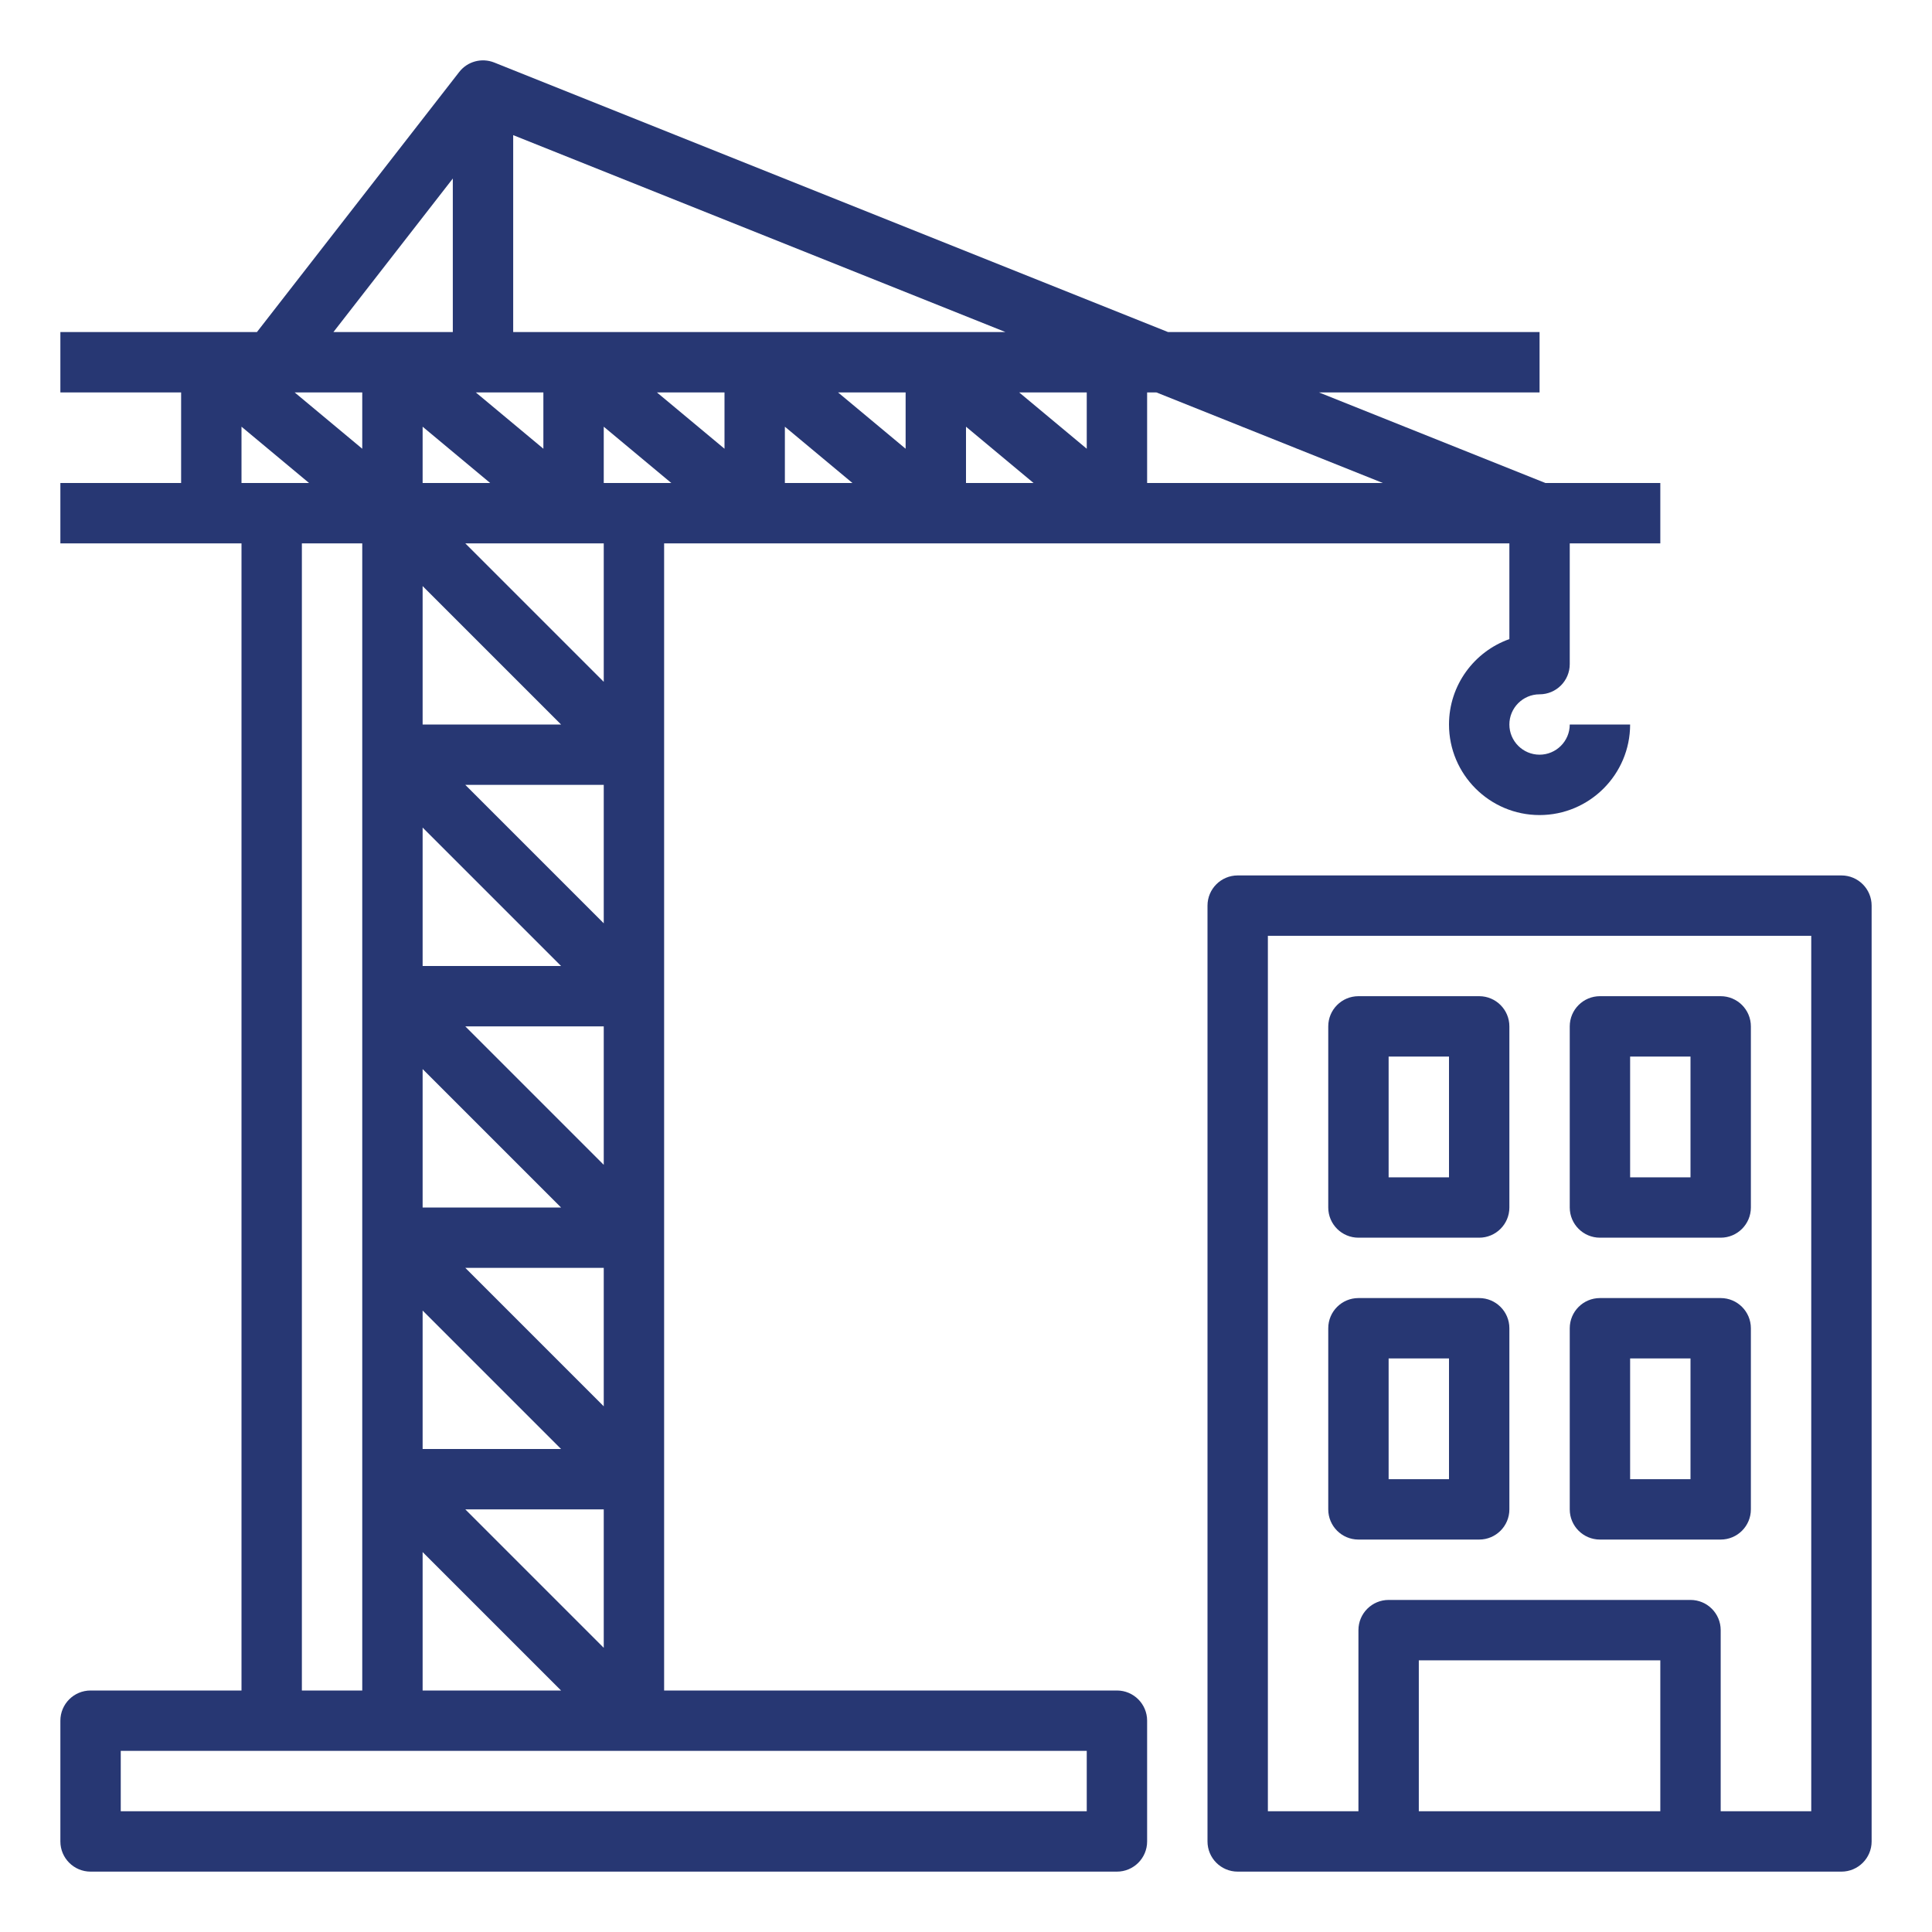
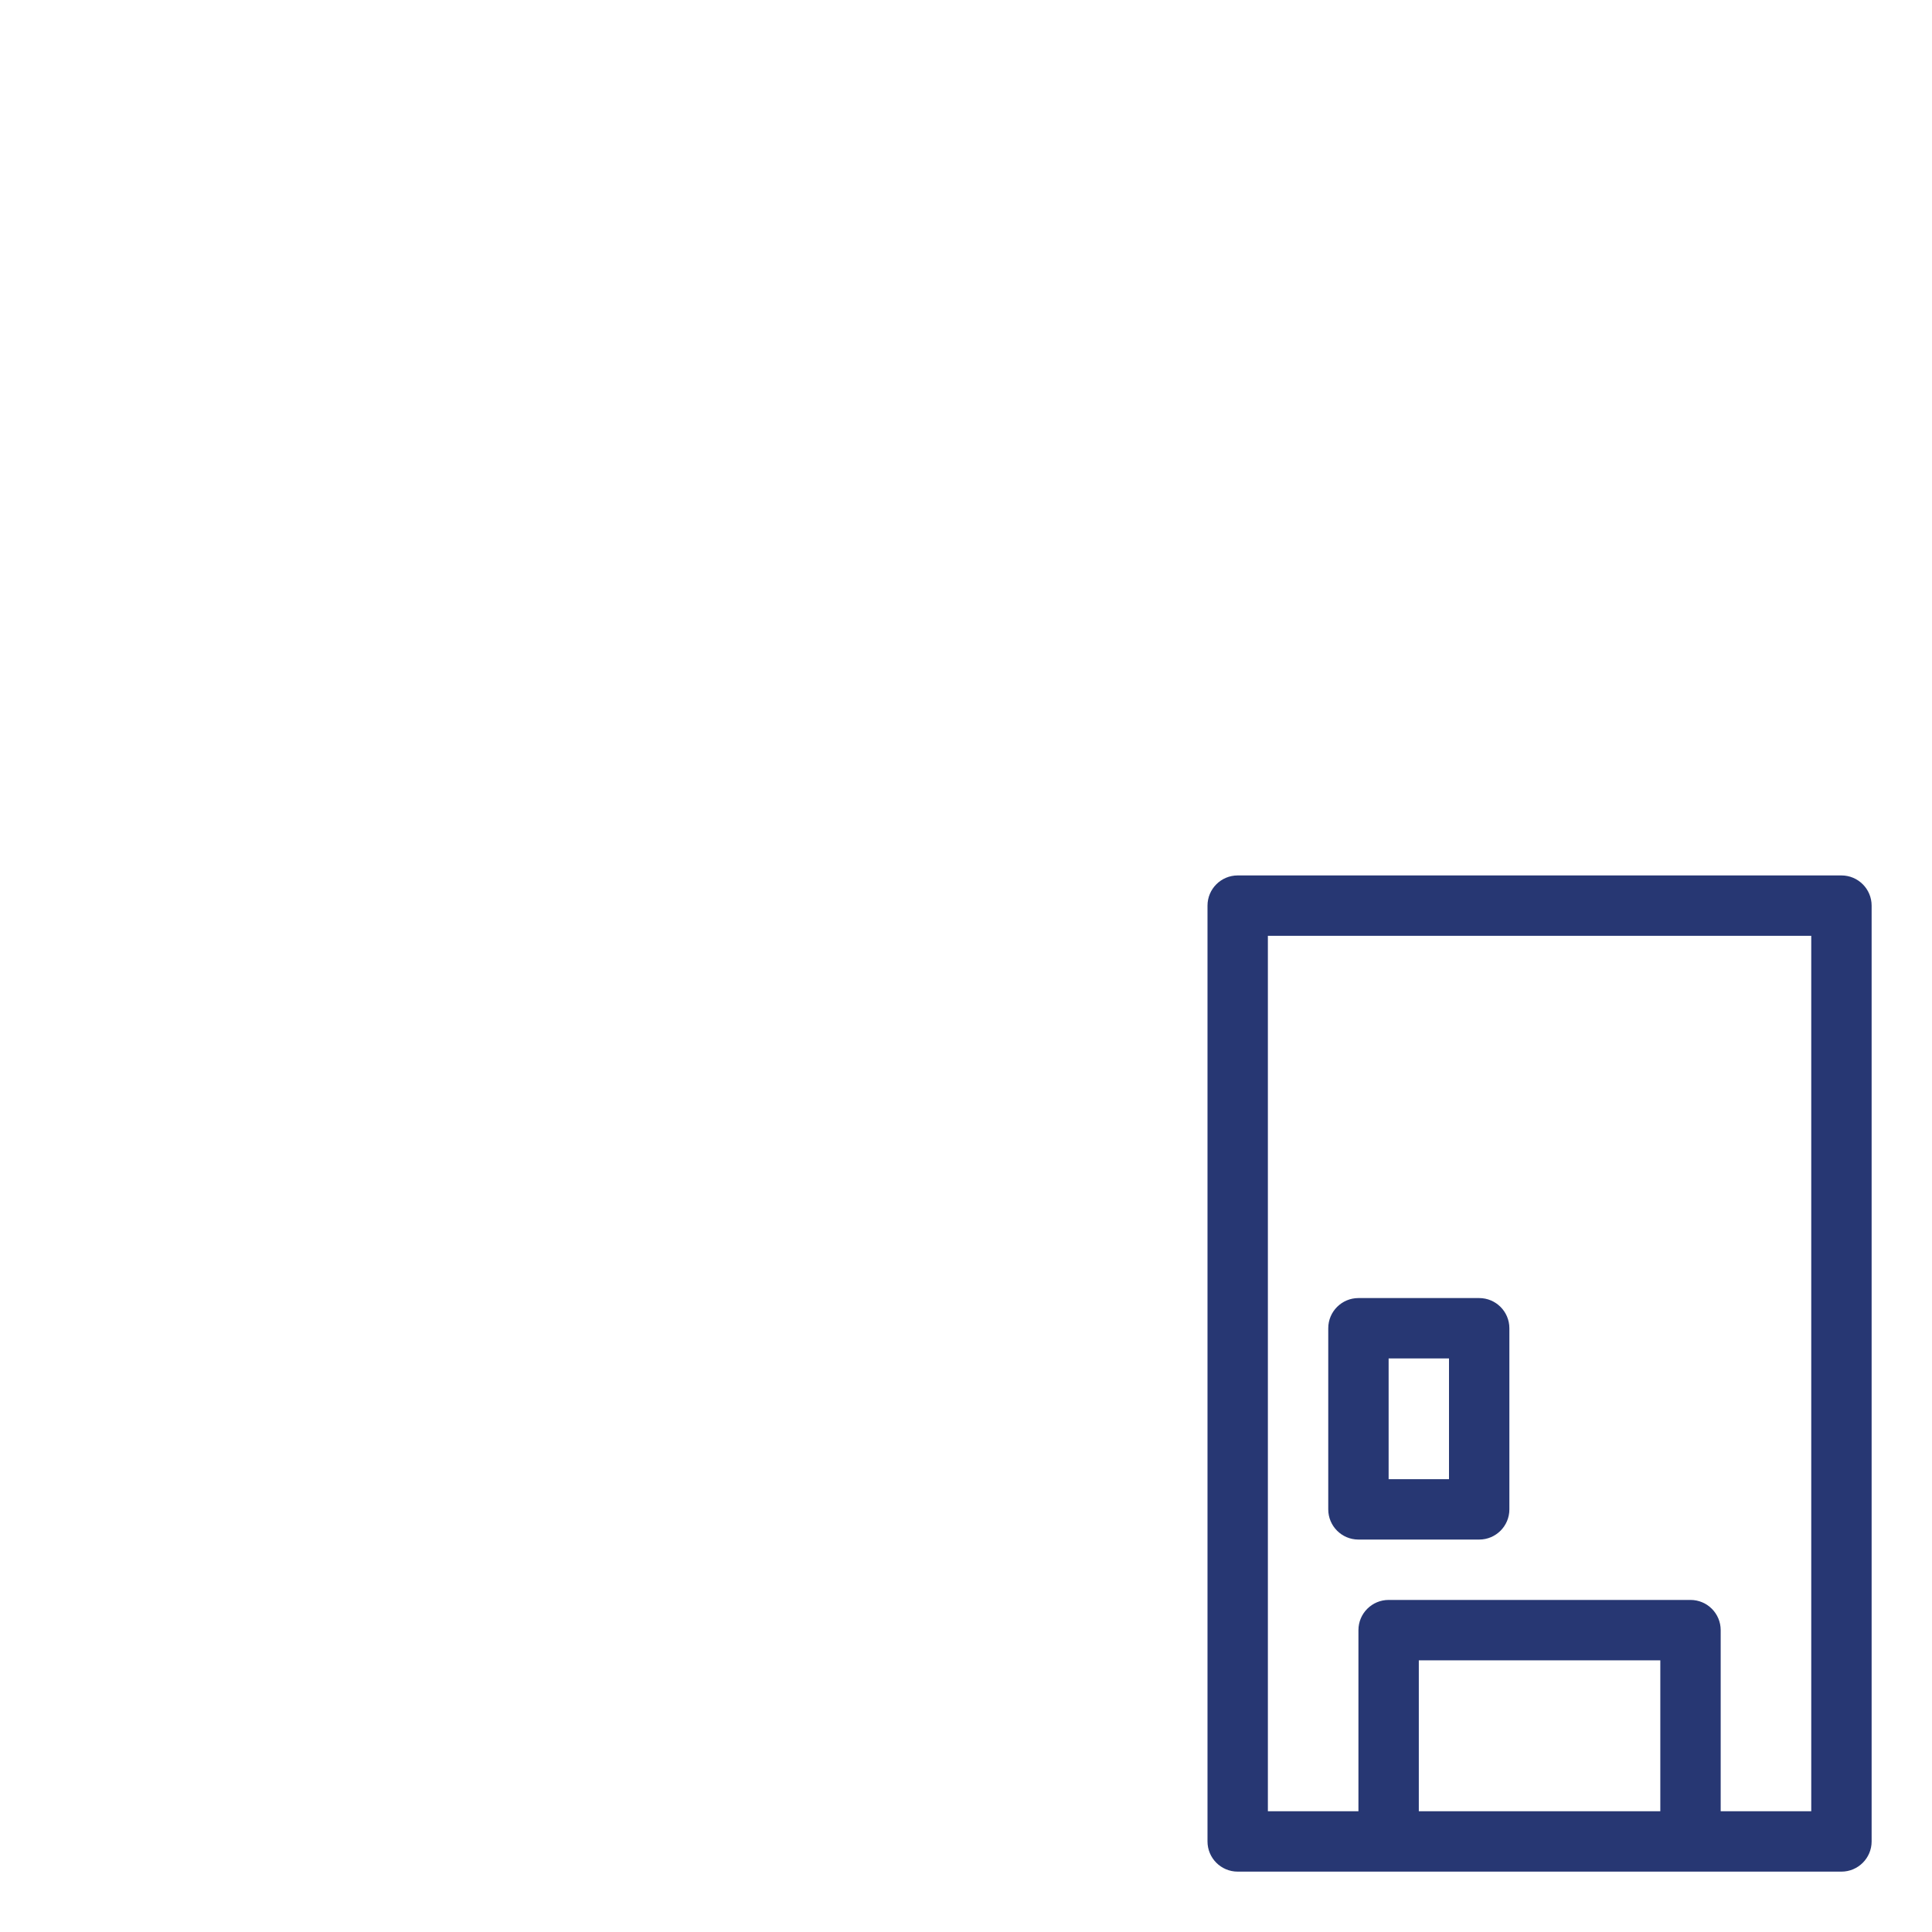
<svg xmlns="http://www.w3.org/2000/svg" fill="#273773" version="1.1" x="0px" y="0px" viewBox="0 0 64 64" style="enable-background:new 0 0 64 64;" xml:space="preserve">
  <path d="M61,29H41c-0.552,0-1,0.448-1,1v31c0,0.552,0.448,1,1,1h5h10h5c0.552,0,1-0.448,1-1V30C62,29.448,61.552,29,61,29z M47,60  v-5h8v5H47z M60,60h-3v-6c0-0.552-0.448-1-1-1H46c-0.552,0-1,0.448-1,1v6h-3V31h18V60z" />
-   <path d="M45,41h4c0.552,0,1-0.448,1-1v-6c0-0.552-0.448-1-1-1h-4c-0.552,0-1,0.448-1,1v6C44,40.552,44.448,41,45,41z M46,35h2v4h-2  V35z" />
-   <path d="M53,41h4c0.552,0,1-0.448,1-1v-6c0-0.552-0.448-1-1-1h-4c-0.552,0-1,0.448-1,1v6C52,40.552,52.448,41,53,41z M54,35h2v4h-2  V35z" />
  <path d="M45,51h4c0.552,0,1-0.448,1-1v-6c0-0.552-0.448-1-1-1h-4c-0.552,0-1,0.448-1,1v6C44,50.552,44.448,51,45,51z M46,45h2v4h-2  V45z" />
-   <path d="M53,51h4c0.552,0,1-0.448,1-1v-6c0-0.552-0.448-1-1-1h-4c-0.552,0-1,0.448-1,1v6C52,50.552,52.448,51,53,51z M54,45h2v4h-2  V45z" />
-   <path d="M3,62h34c0.552,0,1-0.448,1-1v-4c0-0.552-0.448-1-1-1H22v-7v-8v-8v-8v-7h28v3.171c-1.164,0.413-2,1.525-2,2.829  c0,1.654,1.346,3,3,3s3-1.346,3-3h-2c0,0.551-0.449,1-1,1s-1-0.449-1-1s0.449-1,1-1c0.552,0,1-0.448,1-1v-4h3v-2h-3.807l-7.5-3H51  v-2H38.693L16.372,2.071c-0.416-0.165-0.888-0.037-1.161,0.315L8.511,11H2v2h4v3H2v2h6v38H3c-0.552,0-1,0.448-1,1v4  C2,61.552,2.448,62,3,62z M18,13v1.865L15.762,13H18z M21,16h-1v-1.865L22.238,16H21z M15.414,50H20v4.586L15.414,50z M18.586,32H14  v-4.586L18.586,32z M18.586,40H14v-4.586L18.586,40z M18.586,48H14v-4.586L18.586,48z M15.414,42H20v4.586L15.414,42z M15.414,34H20  v4.586L15.414,34z M15.414,26H20v4.586L15.414,26z M14,24v-4.586L18.586,24H14z M33.762,13H36v1.865L33.762,13z M34.238,16H32  v-1.865L34.238,16z M30,14.865L27.762,13H30V14.865z M28.238,16H26v-1.865L28.238,16z M24,14.865L21.762,13H24V14.865z M16.238,16  H14v-1.865L16.238,16z M12,14.865L9.762,13H12V14.865z M14,51.414L18.586,56H14V51.414z M20,22.586L15.414,18H20V22.586z M45.807,16  H38v-3h0.307L45.807,16z M17,11V4.477L33.307,11H17z M15,5.914V11h-3.955L15,5.914z M8,14.135L10.238,16H8V14.135z M10,18h2v7v8v8v8  v7h-2V18z M4,58h9h8h15v2H4V58z" />
</svg>